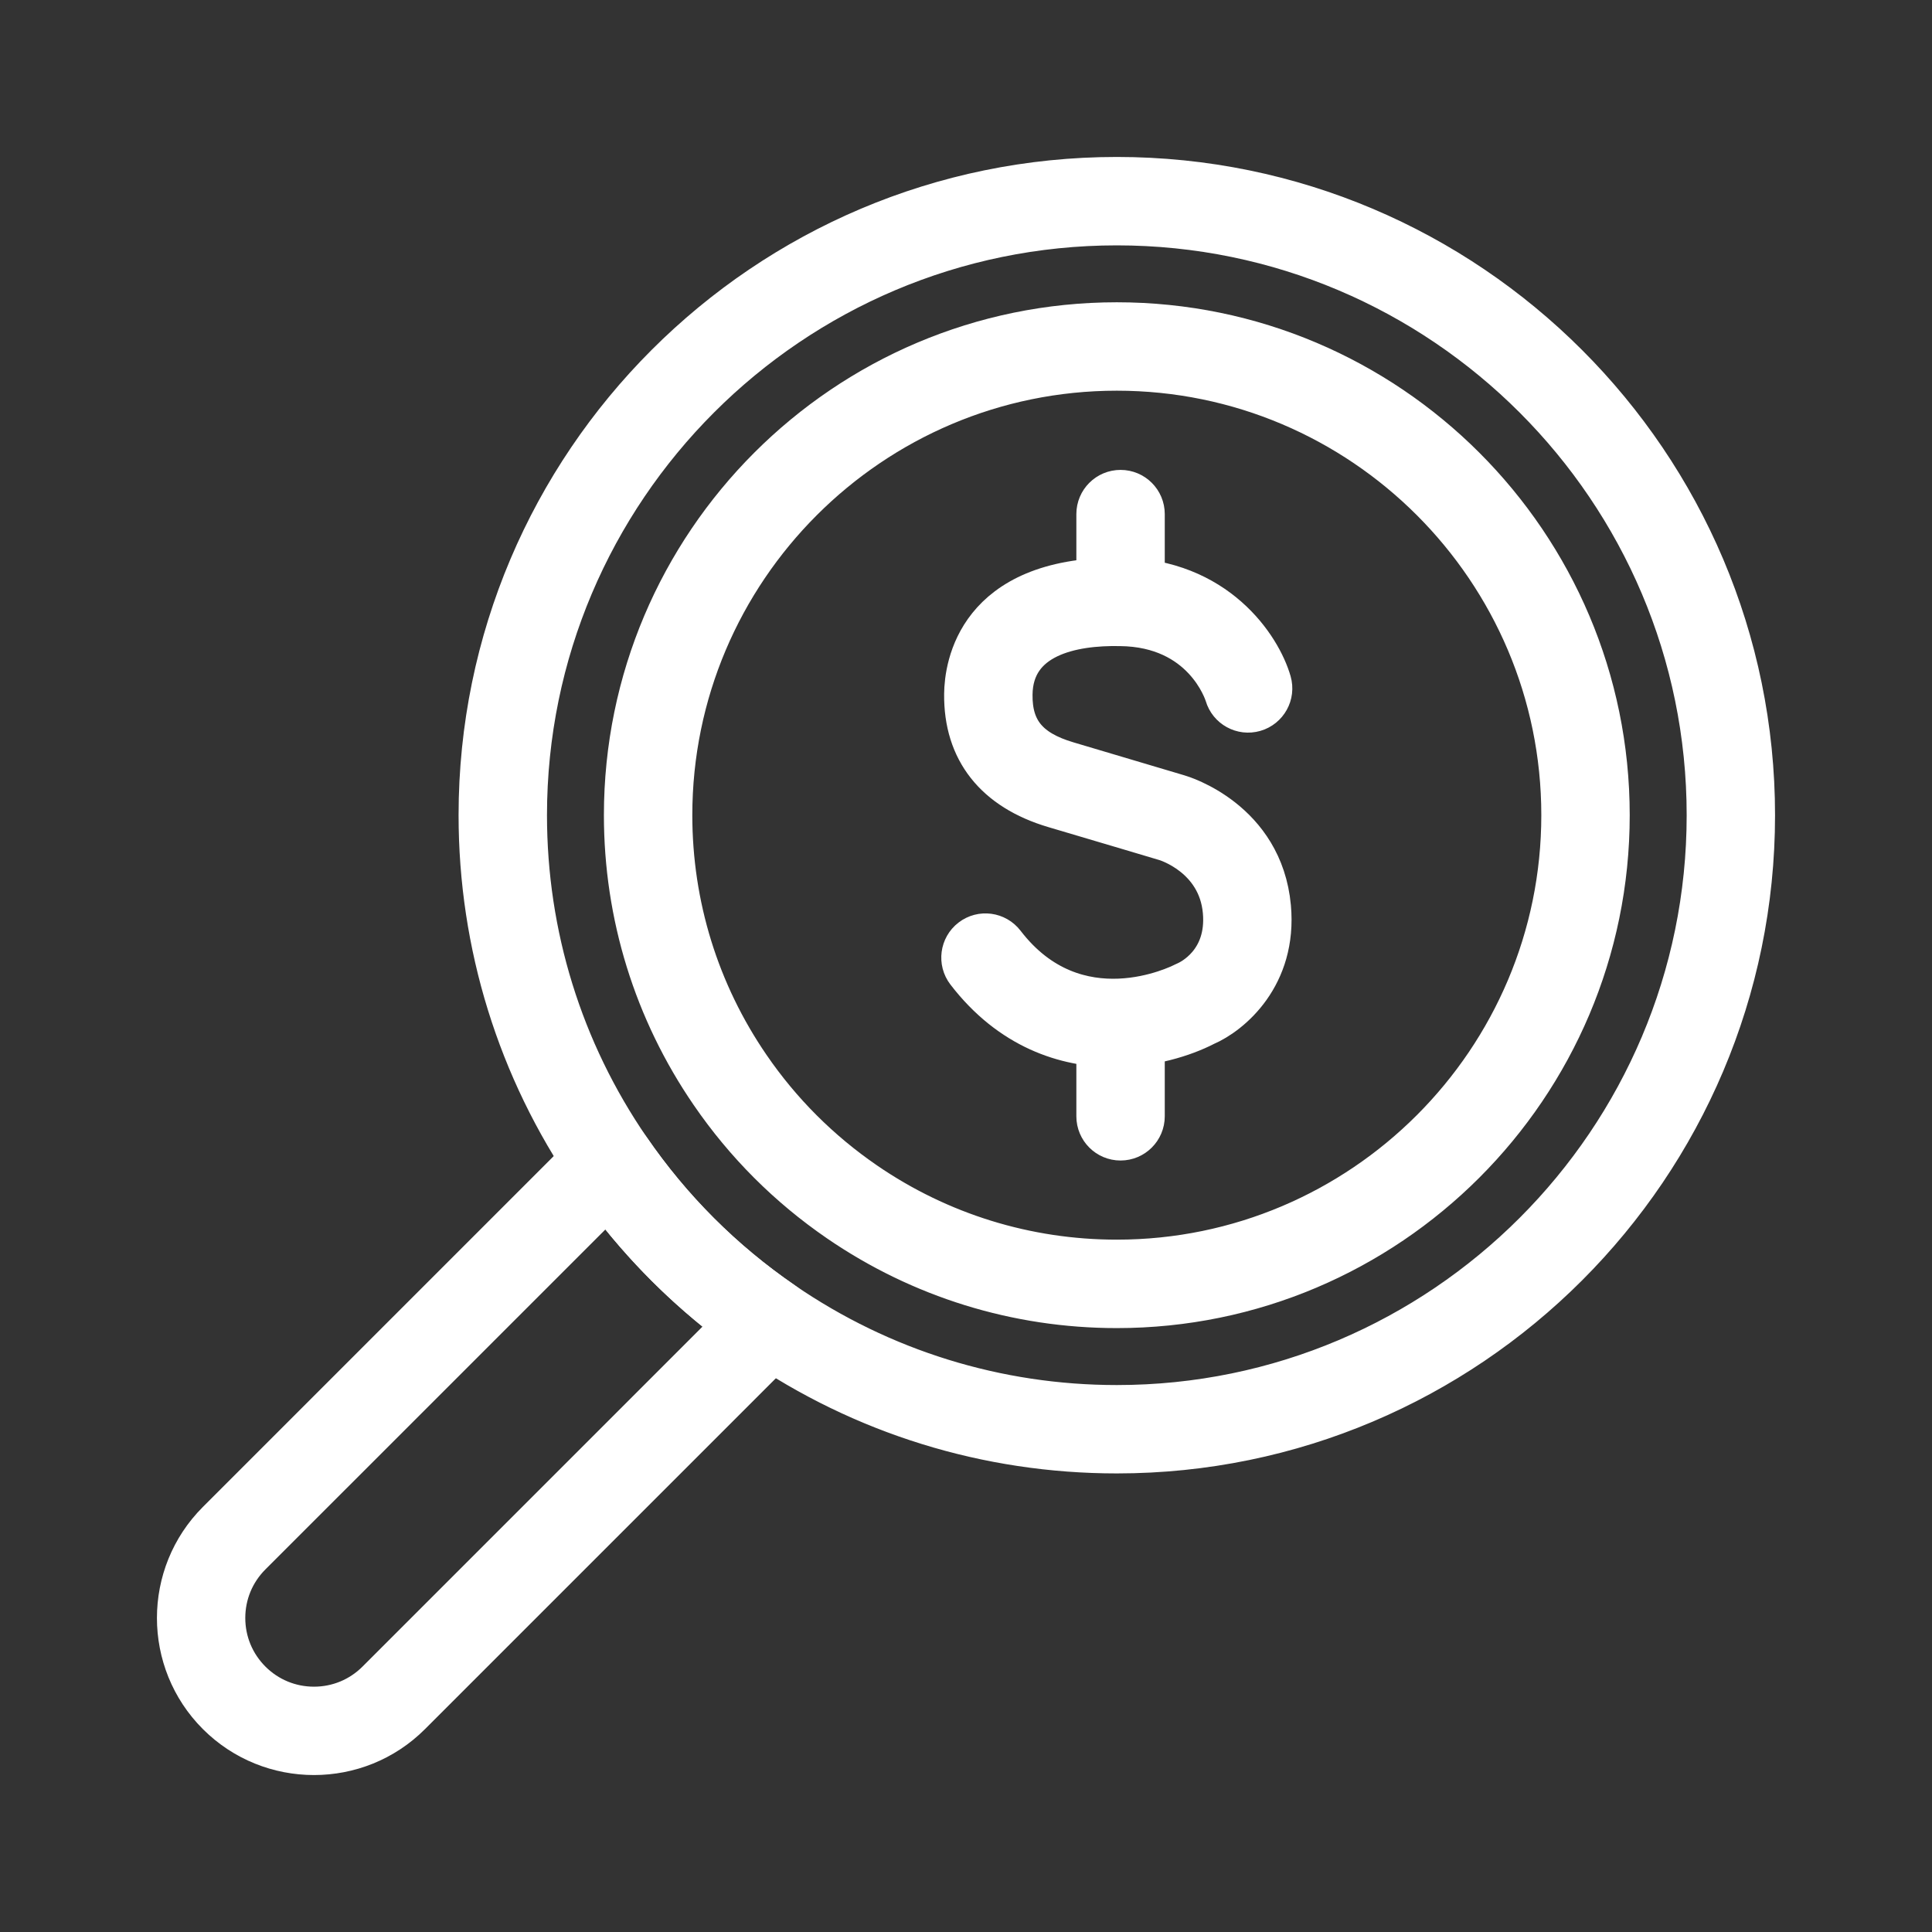
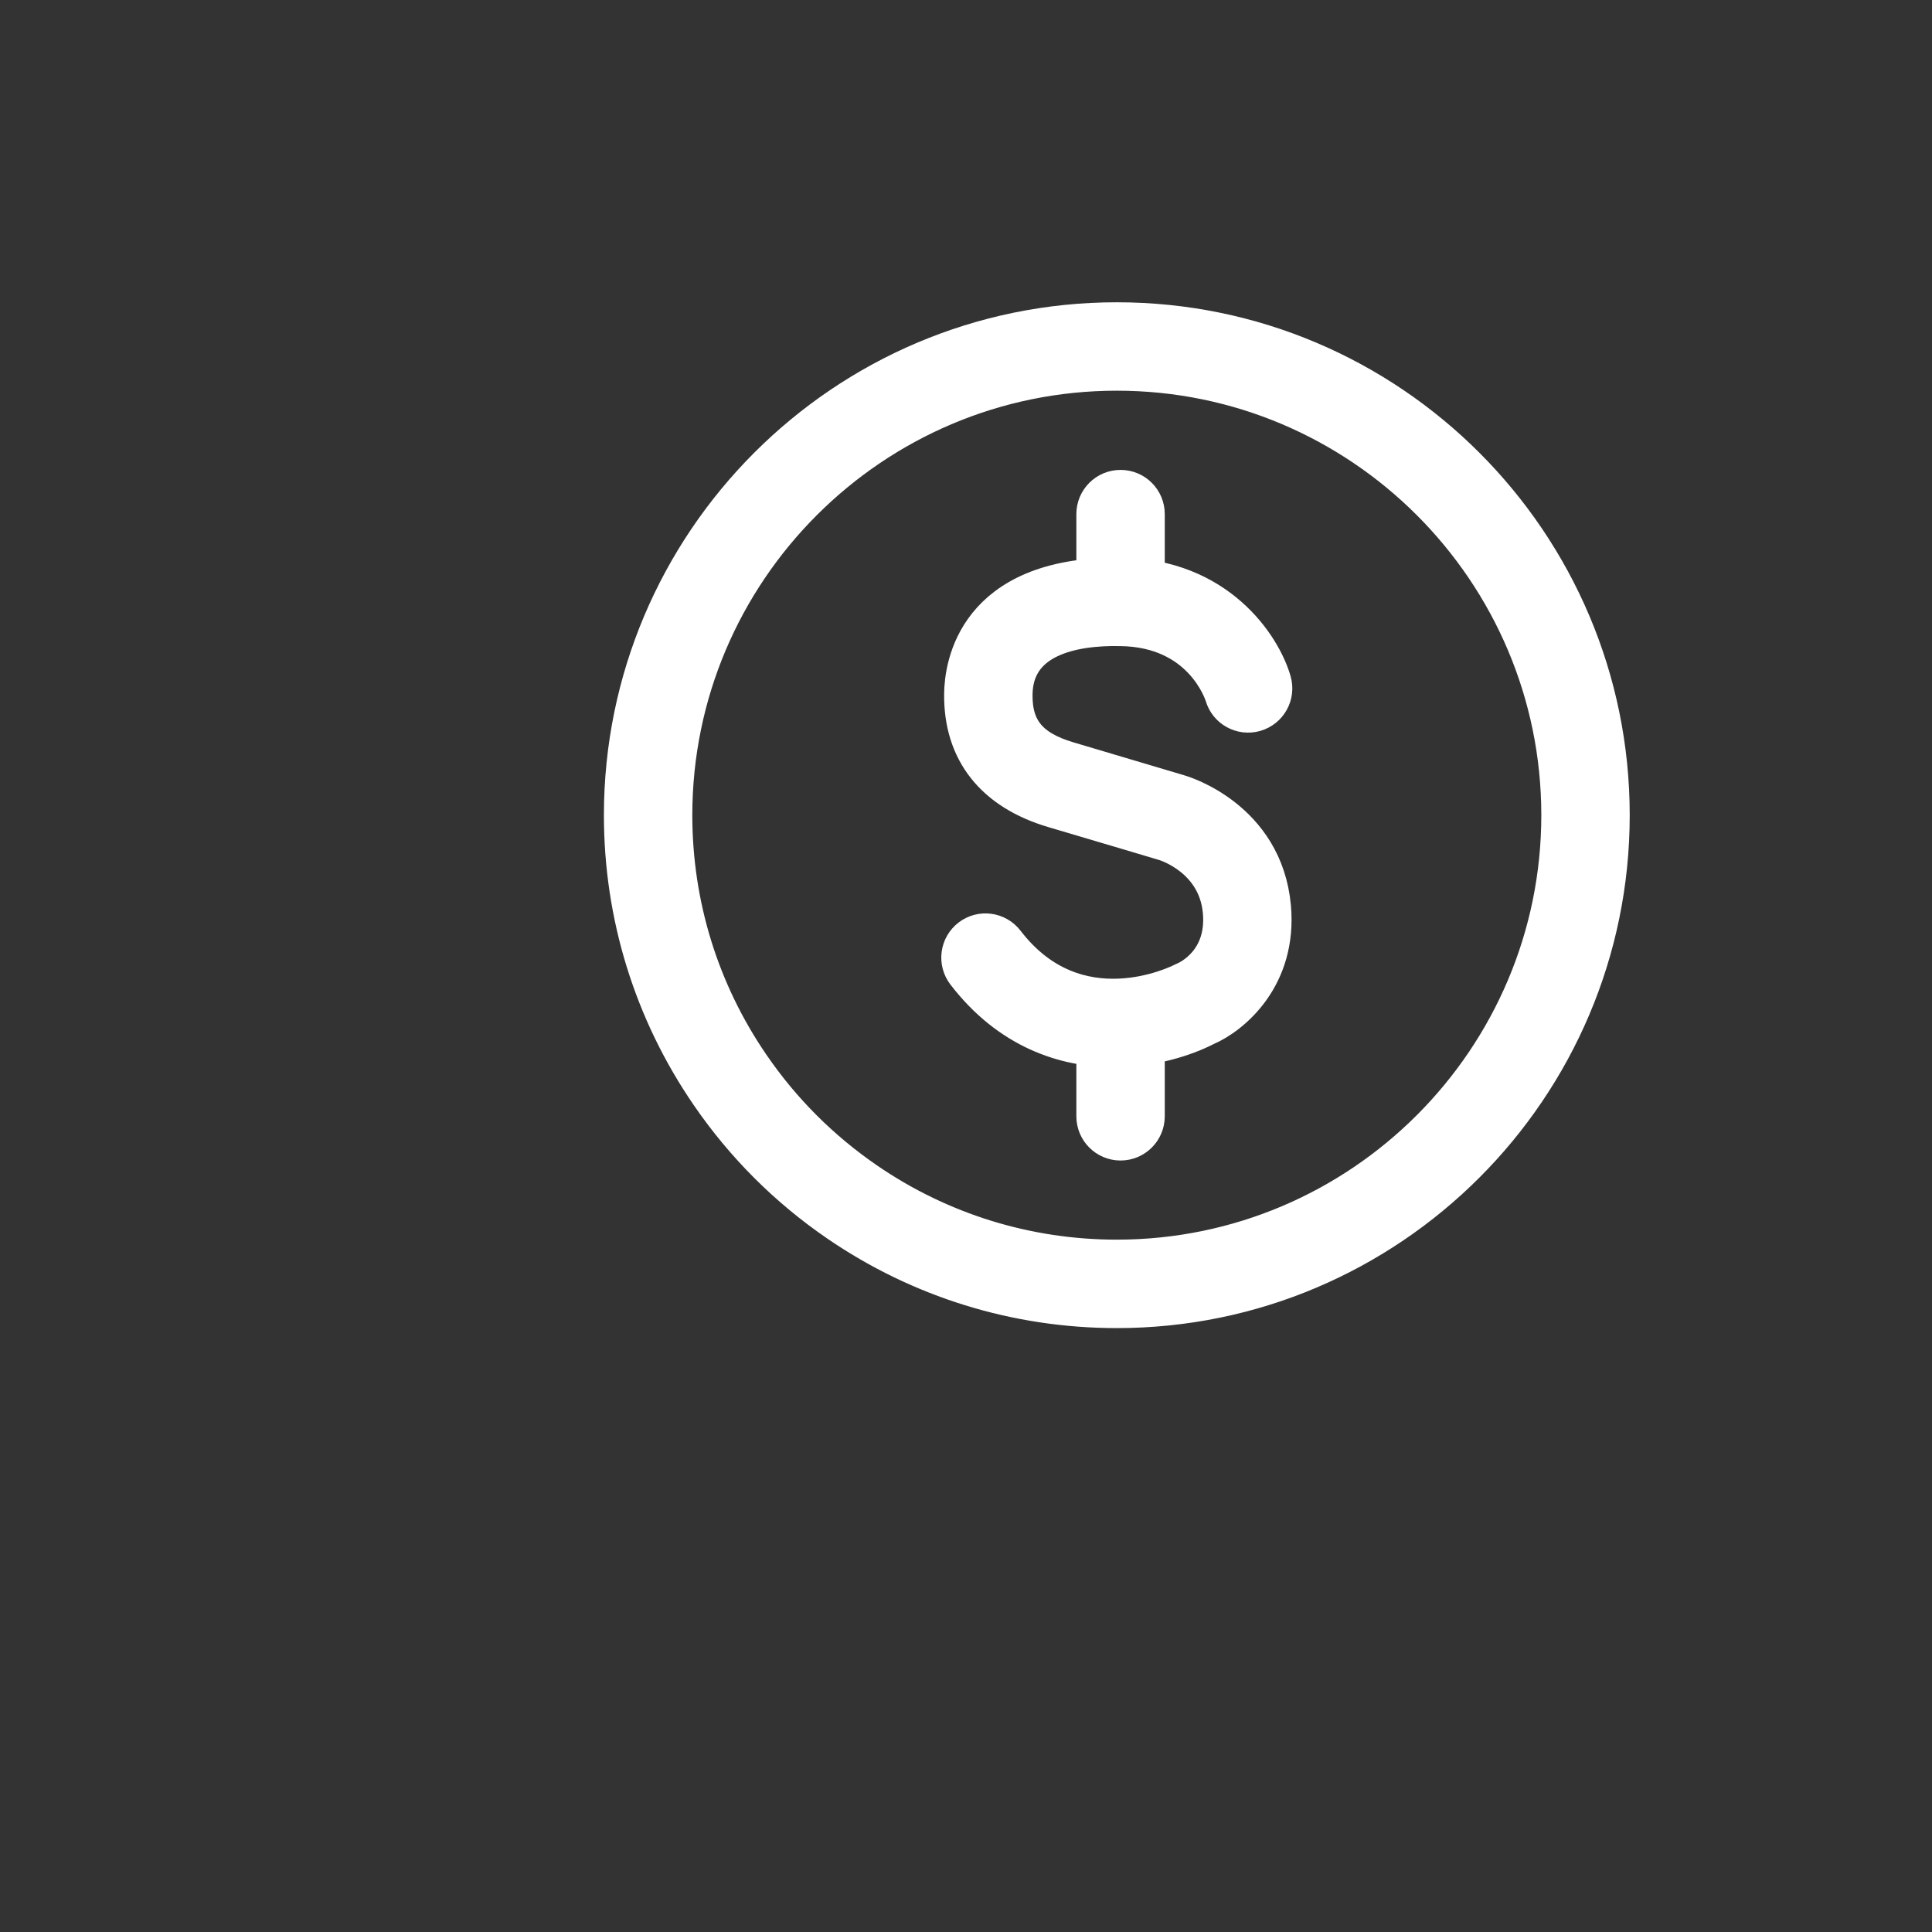
<svg xmlns="http://www.w3.org/2000/svg" version="1.1" id="Layer_1" x="0px" y="0px" viewBox="0 0 50 50" style="enable-background:new 0 0 50 50;" xml:space="preserve">
  <rect x="0" y="0" width="50" height="50" fill="#333333" stroke="none" />
  <style type="text/css">
	.st0{fill:#FFFFFF;stroke:#FFFFFF;stroke-miterlimit:10;}
</style>
  <g>
    <g>
-       <path class="st0" d="M8.125,45.438c-0.913,0-1.826-0.348-2.521-1.043    c-1.39-1.39-1.39-3.652,0-5.042l9.733-9.733    c0.135-0.135,0.325-0.202,0.514-0.186c0.191,0.018,0.364,0.119,0.472,0.277    c1.071,1.56,2.405,2.894,3.965,3.965c0.158,0.108,0.26,0.281,0.277,0.472    c0.017,0.191-0.051,0.379-0.186,0.514l-9.733,9.733    C9.951,45.091,9.039,45.438,8.125,45.438z M15.713,31.066l-9.198,9.197    c-0.43,0.43-0.667,1.002-0.667,1.61c0,0.609,0.237,1.18,0.667,1.611    c0.43,0.43,1.002,0.667,1.611,0.667c0.608,0,1.18-0.237,1.61-0.667    L18.933,34.287C17.714,33.365,16.635,32.286,15.713,31.066z" />
-     </g>
+       </g>
    <g>
      <g>
        <path class="st0" d="M28.826,27.119c-1.262,0-2.695-0.462-3.833-1.944     c-0.216-0.282-0.163-0.687,0.119-0.903c0.282-0.217,0.686-0.163,0.903,0.119     c1.848,2.409,4.498,1.079,4.61,1.021c0.018-0.009,0.038-0.018,0.057-0.026     c0.104-0.045,1.065-0.498,0.946-1.8c-0.128-1.401-1.462-1.801-1.476-1.805     c-0.007-0.002-1.453-0.434-2.879-0.855c-1.546-0.458-2.355-1.484-2.339-2.966     c0.008-0.714,0.32-3.029,3.978-3.029c0.031,0,0.062,0,0.094,0.001     c2.489,0.027,3.649,1.782,3.914,2.706c0.098,0.342-0.099,0.698-0.441,0.797     c-0.34,0.098-0.696-0.097-0.796-0.437c-0.025-0.081-0.565-1.754-2.691-1.777     c-1.244-0.026-2.754,0.28-2.77,1.754c-0.01,0.906,0.414,1.419,1.416,1.716     c1.428,0.423,2.875,0.855,2.875,0.855c0.083,0.024,2.189,0.655,2.397,2.924     c0.165,1.806-1.031,2.806-1.714,3.098     C30.641,26.853,29.783,27.119,28.826,27.119z" />
      </g>
      <g>
        <path class="st0" d="M29,16.22c-0.356,0-0.644-0.289-0.644-0.644v-2.271     c0-0.356,0.288-0.644,0.644-0.644c0.356,0,0.644,0.288,0.644,0.644v2.271     C29.644,15.931,29.355,16.22,29,16.22z" />
      </g>
      <g>
        <path class="st0" d="M29,29.534c-0.356,0-0.644-0.288-0.644-0.644v-2.271     c0-0.356,0.288-0.644,0.644-0.644c0.356,0,0.644,0.288,0.644,0.644v2.271     C29.644,29.245,29.355,29.534,29,29.534z" />
      </g>
    </g>
    <g>
-       <path class="st0" d="M28.903,37.632c-3.353,0-6.584-1-9.343-2.894    c-1.692-1.161-3.137-2.606-4.298-4.298C13.369,27.681,12.368,24.451,12.368,21.097    c0-9.117,7.418-16.535,16.535-16.535s16.535,7.418,16.535,16.535    C45.438,30.215,38.02,37.632,28.903,37.632z M28.903,5.85    c-8.407,0-15.247,6.839-15.247,15.247c0,3.093,0.922,6.071,2.668,8.615    c1.071,1.56,2.404,2.894,3.965,3.965c2.544,1.745,5.522,2.668,8.615,2.668    c8.407,0,15.247-6.84,15.247-15.247S37.311,5.85,28.903,5.85z" />
-     </g>
+       </g>
    <g>
      <path class="st0" d="M28.903,33.871c-2.591,0-5.086-0.773-7.218-2.235    c-1.307-0.897-2.424-2.014-3.32-3.321c-1.463-2.132-2.236-4.628-2.236-7.218    C16.129,14.053,21.859,8.323,28.903,8.323c7.043,0,12.774,5.73,12.774,12.774    C41.677,28.14,35.946,33.871,28.903,33.871z M28.903,9.611    c-6.333,0-11.486,5.153-11.486,11.486c0,2.329,0.695,4.573,2.01,6.489    c0.806,1.175,1.812,2.18,2.987,2.987c1.916,1.315,4.16,2.009,6.489,2.009    c6.333,0,11.486-5.153,11.486-11.486C40.389,14.764,35.236,9.611,28.903,9.611z" />
    </g>
  </g>
</svg>